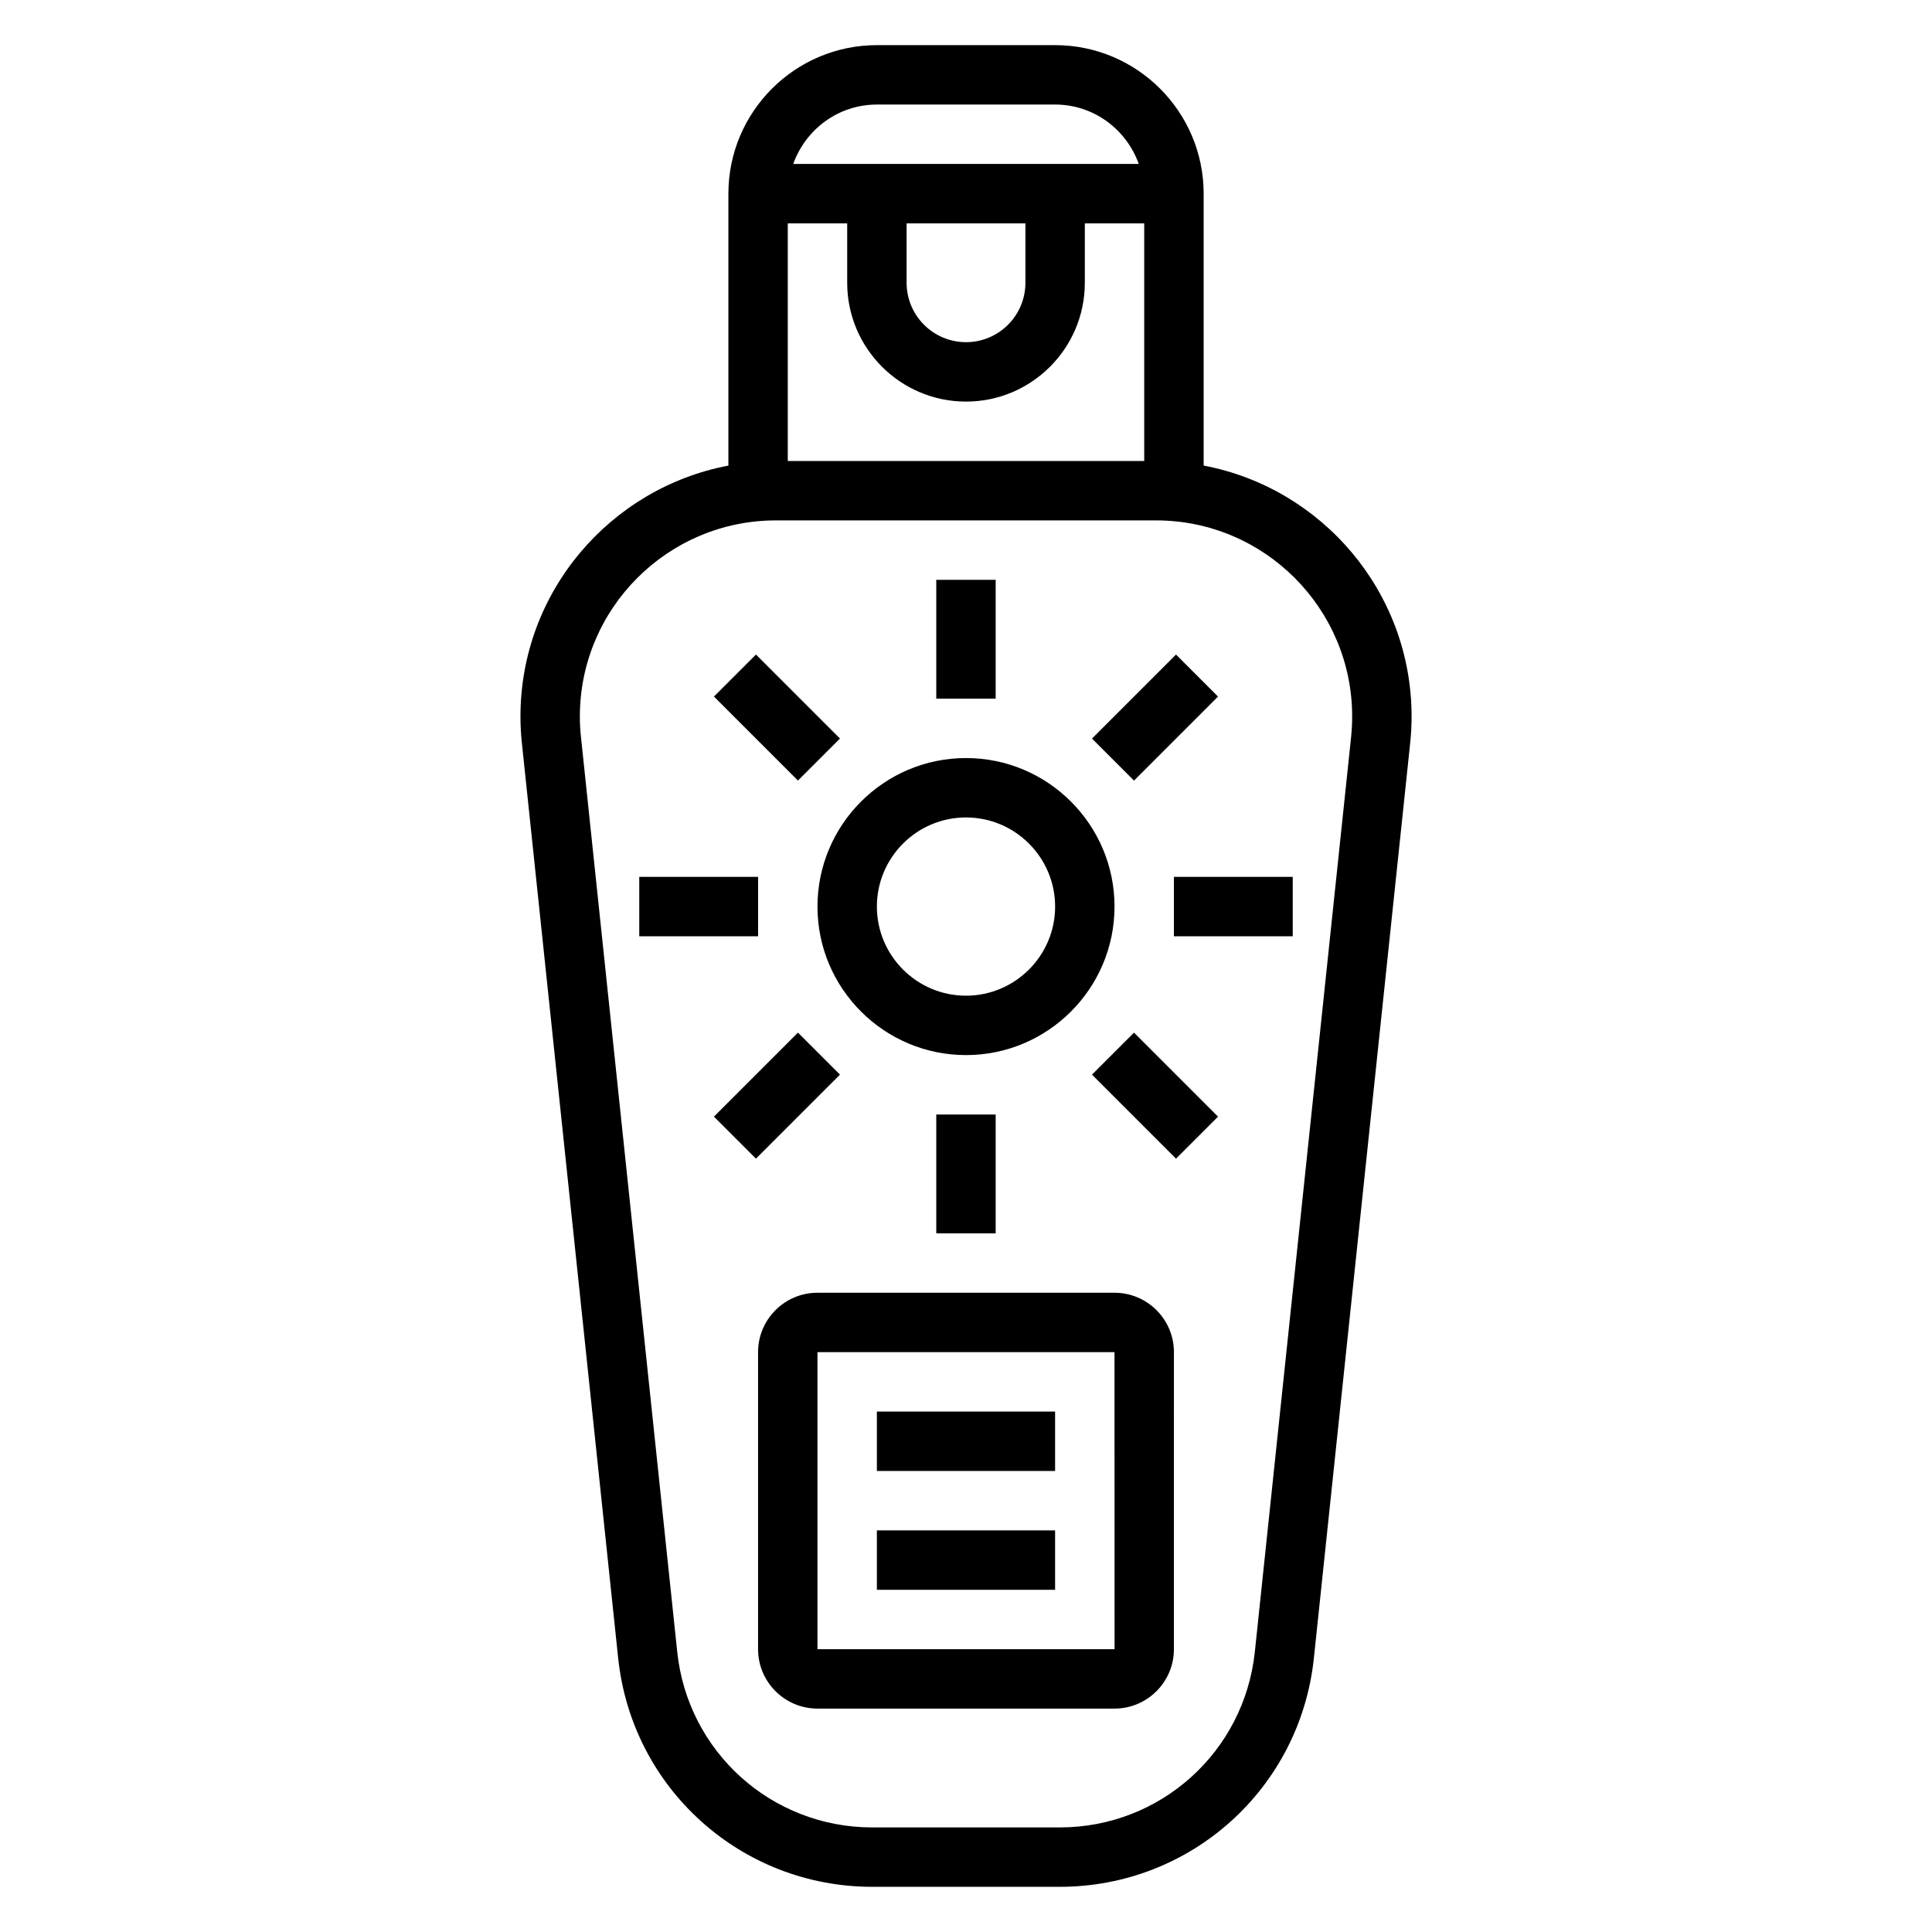
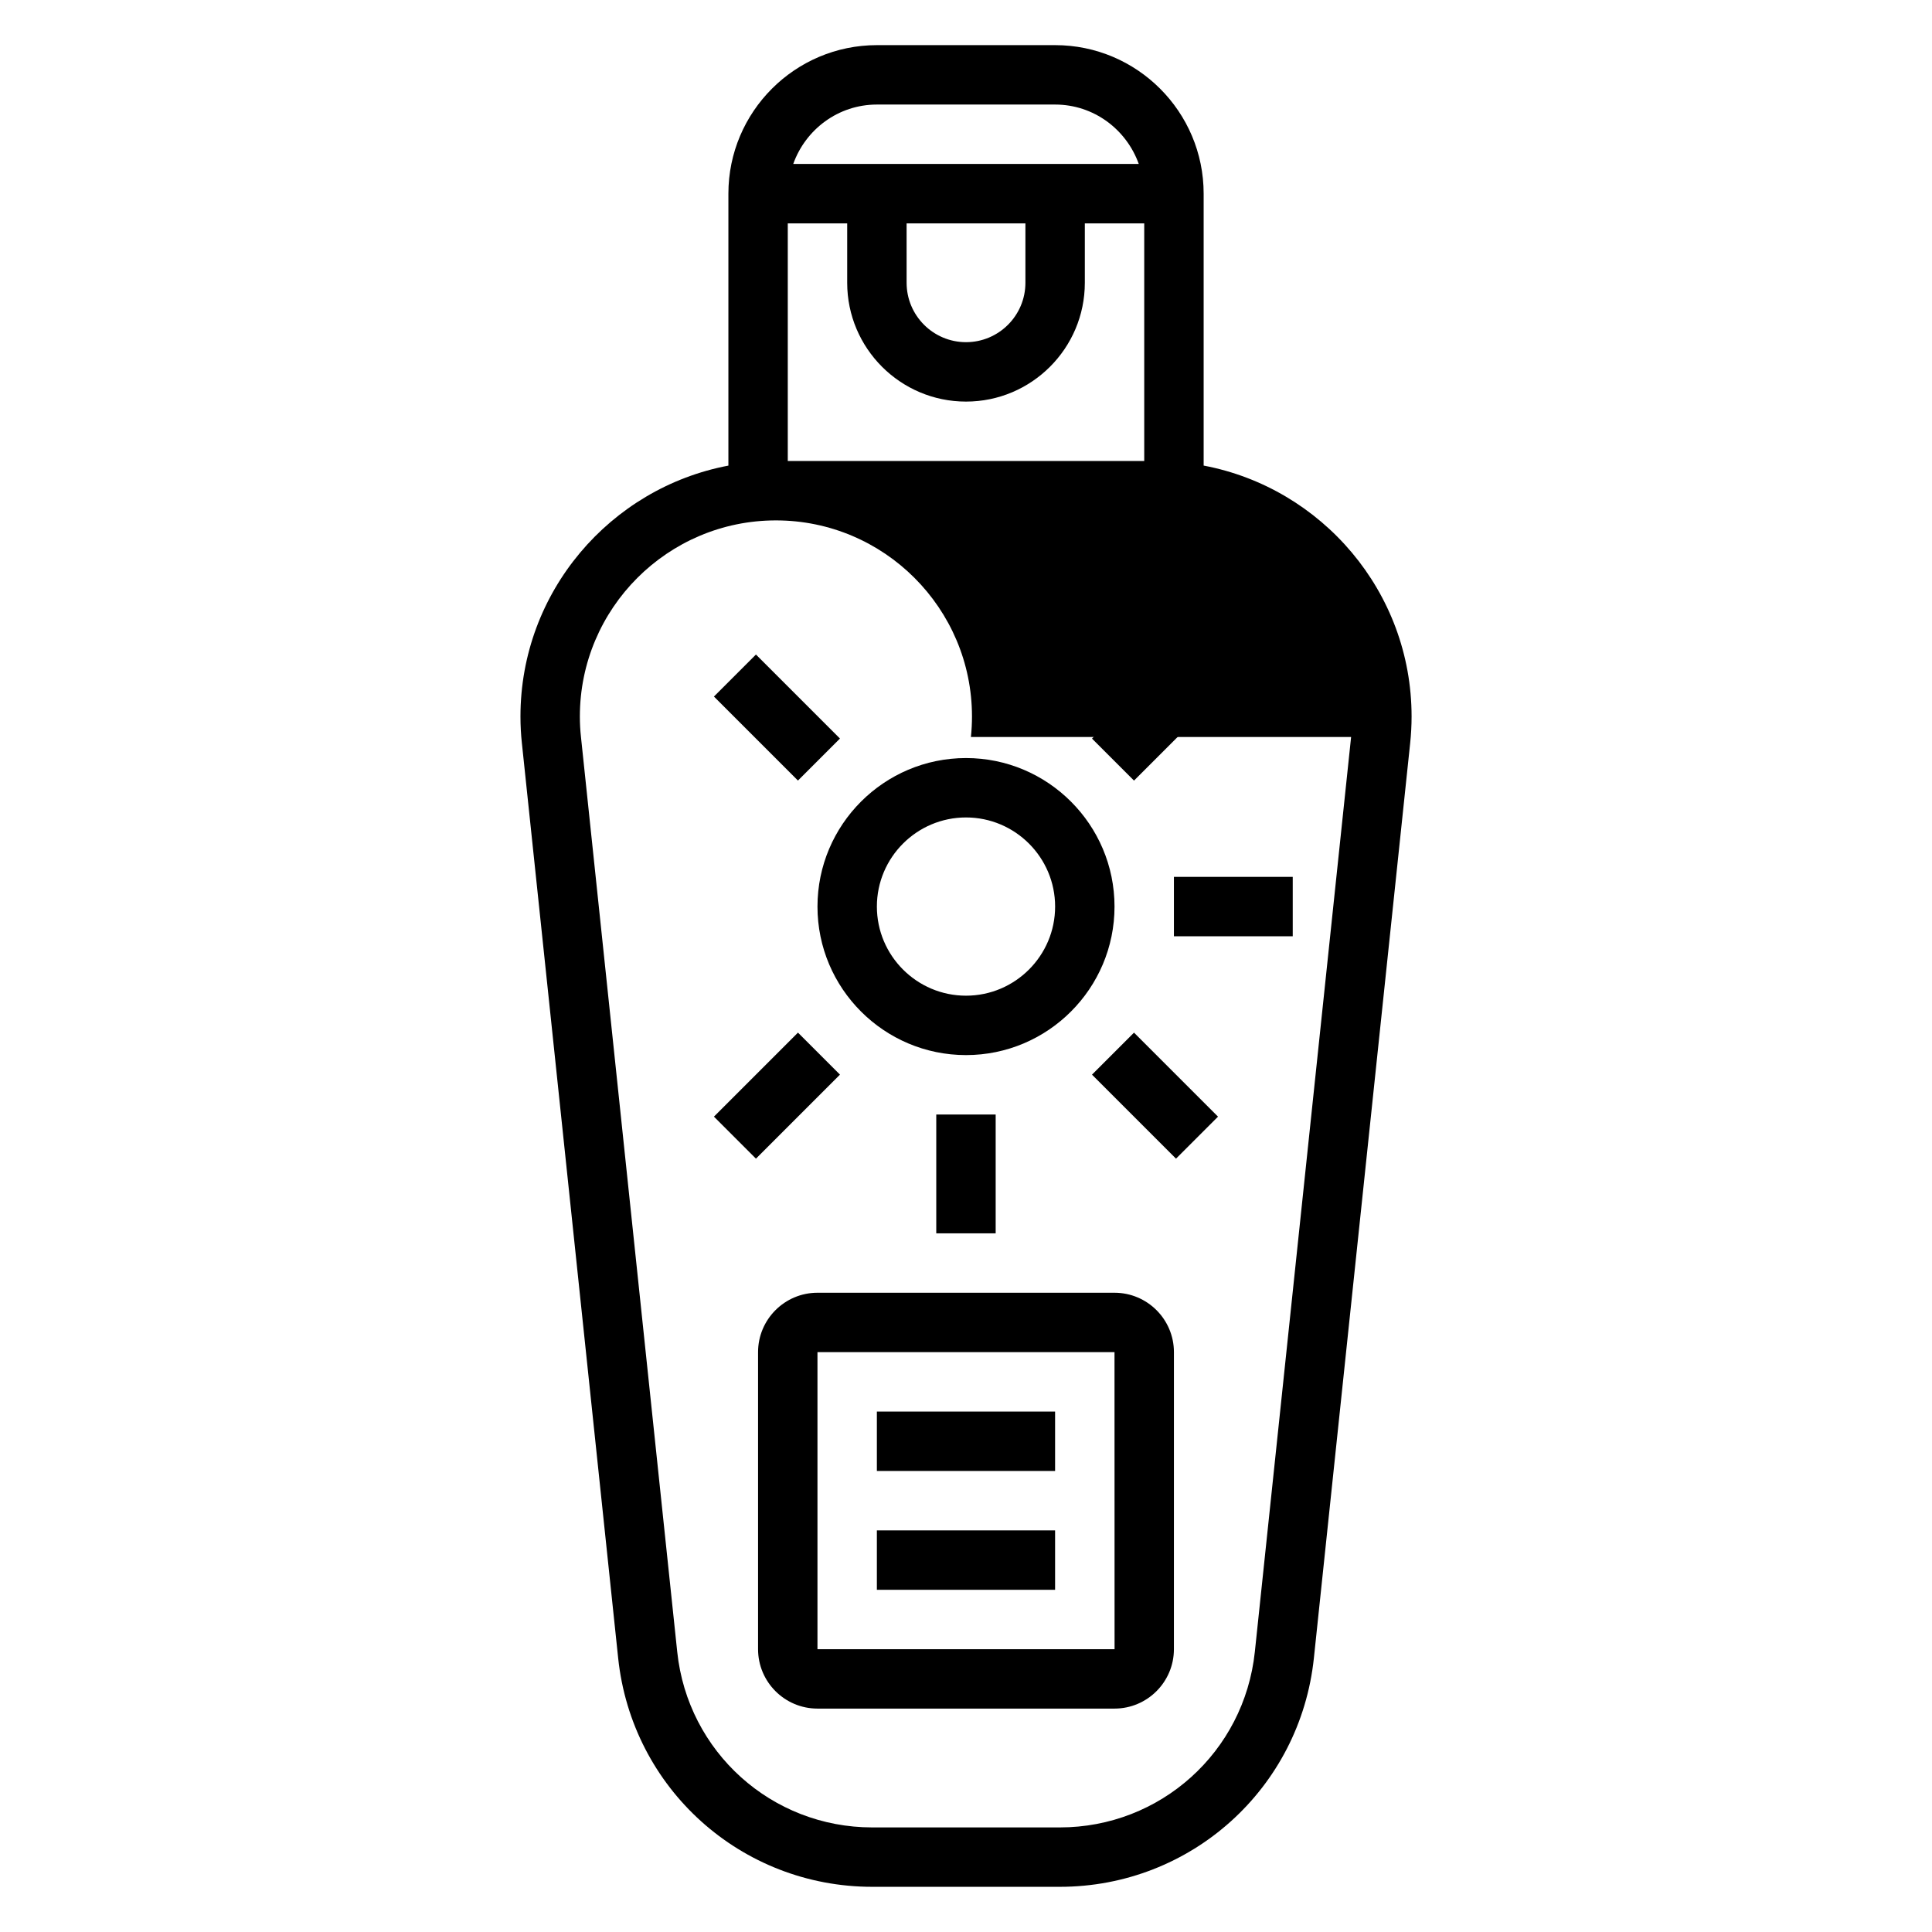
<svg xmlns="http://www.w3.org/2000/svg" fill="#000000" width="800px" height="800px" version="1.1" viewBox="144 144 512 512">
  <g>
-     <path d="m462.98 267.39v-72.07c0-21.703-17.656-39.359-39.359-39.359h-47.23c-21.703 0-39.359 17.656-39.359 39.359v72.07c-31.324 5.926-55.105 33.465-55.105 66.48 0 2.387 0.125 4.754 0.379 7.086l25.512 242.44c3.633 34.566 32.586 60.629 67.336 60.629h49.703c34.746 0 63.699-26.062 67.336-60.621l25.512-242.43c0.25-2.356 0.379-4.723 0.379-7.102 0-33.023-23.781-60.562-55.102-66.488zm-94.465-64.195v15.742c0 17.367 14.121 31.488 31.488 31.488s31.488-14.121 31.488-31.488v-15.742h15.742v62.977h-94.465v-62.977zm15.742 0h31.488v15.742c0 8.684-7.062 15.742-15.742 15.742-8.684 0-15.742-7.062-15.742-15.742zm-7.871-31.488h47.23c10.25 0 18.91 6.606 22.168 15.742h-91.566c3.258-9.141 11.918-15.742 22.168-15.742zm125.67 167.61-25.512 242.44c-2.805 26.523-25.02 46.527-51.688 46.527h-49.703c-26.672 0-48.887-20.004-51.68-46.523l-25.512-242.46c-0.199-1.797-0.293-3.617-0.293-5.426 0-28.656 23.309-51.965 51.961-51.965h100.75c28.648 0 51.957 23.309 51.957 51.965 0 1.809-0.094 3.629-0.285 5.438z" />
+     <path d="m462.98 267.39v-72.07c0-21.703-17.656-39.359-39.359-39.359h-47.23c-21.703 0-39.359 17.656-39.359 39.359v72.07c-31.324 5.926-55.105 33.465-55.105 66.48 0 2.387 0.125 4.754 0.379 7.086l25.512 242.44c3.633 34.566 32.586 60.629 67.336 60.629h49.703c34.746 0 63.699-26.062 67.336-60.621l25.512-242.43c0.25-2.356 0.379-4.723 0.379-7.102 0-33.023-23.781-60.562-55.102-66.488zm-94.465-64.195v15.742c0 17.367 14.121 31.488 31.488 31.488s31.488-14.121 31.488-31.488v-15.742h15.742v62.977h-94.465v-62.977zm15.742 0h31.488v15.742c0 8.684-7.062 15.742-15.742 15.742-8.684 0-15.742-7.062-15.742-15.742zm-7.871-31.488h47.23c10.25 0 18.91 6.606 22.168 15.742h-91.566c3.258-9.141 11.918-15.742 22.168-15.742zm125.67 167.61-25.512 242.44c-2.805 26.523-25.02 46.527-51.688 46.527h-49.703c-26.672 0-48.887-20.004-51.68-46.523l-25.512-242.46c-0.199-1.797-0.293-3.617-0.293-5.426 0-28.656 23.309-51.965 51.961-51.965c28.648 0 51.957 23.309 51.957 51.965 0 1.809-0.094 3.629-0.285 5.438z" />
    <path d="m400 423.61c21.703 0 39.359-17.656 39.359-39.359s-17.656-39.359-39.359-39.359-39.359 17.656-39.359 39.359c-0.004 21.703 17.656 39.359 39.359 39.359zm0-62.977c13.02 0 23.617 10.598 23.617 23.617 0 13.02-10.598 23.617-23.617 23.617s-23.617-10.598-23.617-23.617c0-13.02 10.594-23.617 23.617-23.617z" />
-     <path d="m392.12 297.66h15.742v31.488h-15.742z" />
    <path d="m333.2 328.59 11.133-11.133 22.266 22.266-11.133 11.133z" />
-     <path d="m313.41 376.38h31.488v15.742h-31.488z" />
    <path d="m333.2 439.92 22.266-22.266 11.133 11.133-22.266 22.266z" />
    <path d="m392.12 439.36h15.742v31.488h-15.742z" />
    <path d="m433.39 428.79 11.133-11.133 22.266 22.266-11.133 11.133z" />
    <path d="m455.1 376.38h31.488v15.742h-31.488z" />
    <path d="m433.39 339.73 22.266-22.266 11.133 11.133-22.266 22.266z" />
    <path d="m439.36 486.59h-78.723c-8.684 0-15.742 7.062-15.742 15.742v78.719c0 8.684 7.062 15.742 15.742 15.742h78.719c8.684 0 15.742-7.062 15.742-15.742l0.004-78.715c0-8.684-7.059-15.746-15.742-15.746zm-78.723 94.465v-78.719h78.719l0.016 78.719z" />
    <path d="m376.38 518.08h47.23v15.742h-47.23z" />
    <path d="m376.38 549.57h47.23v15.742h-47.23z" />
  </g>
</svg>